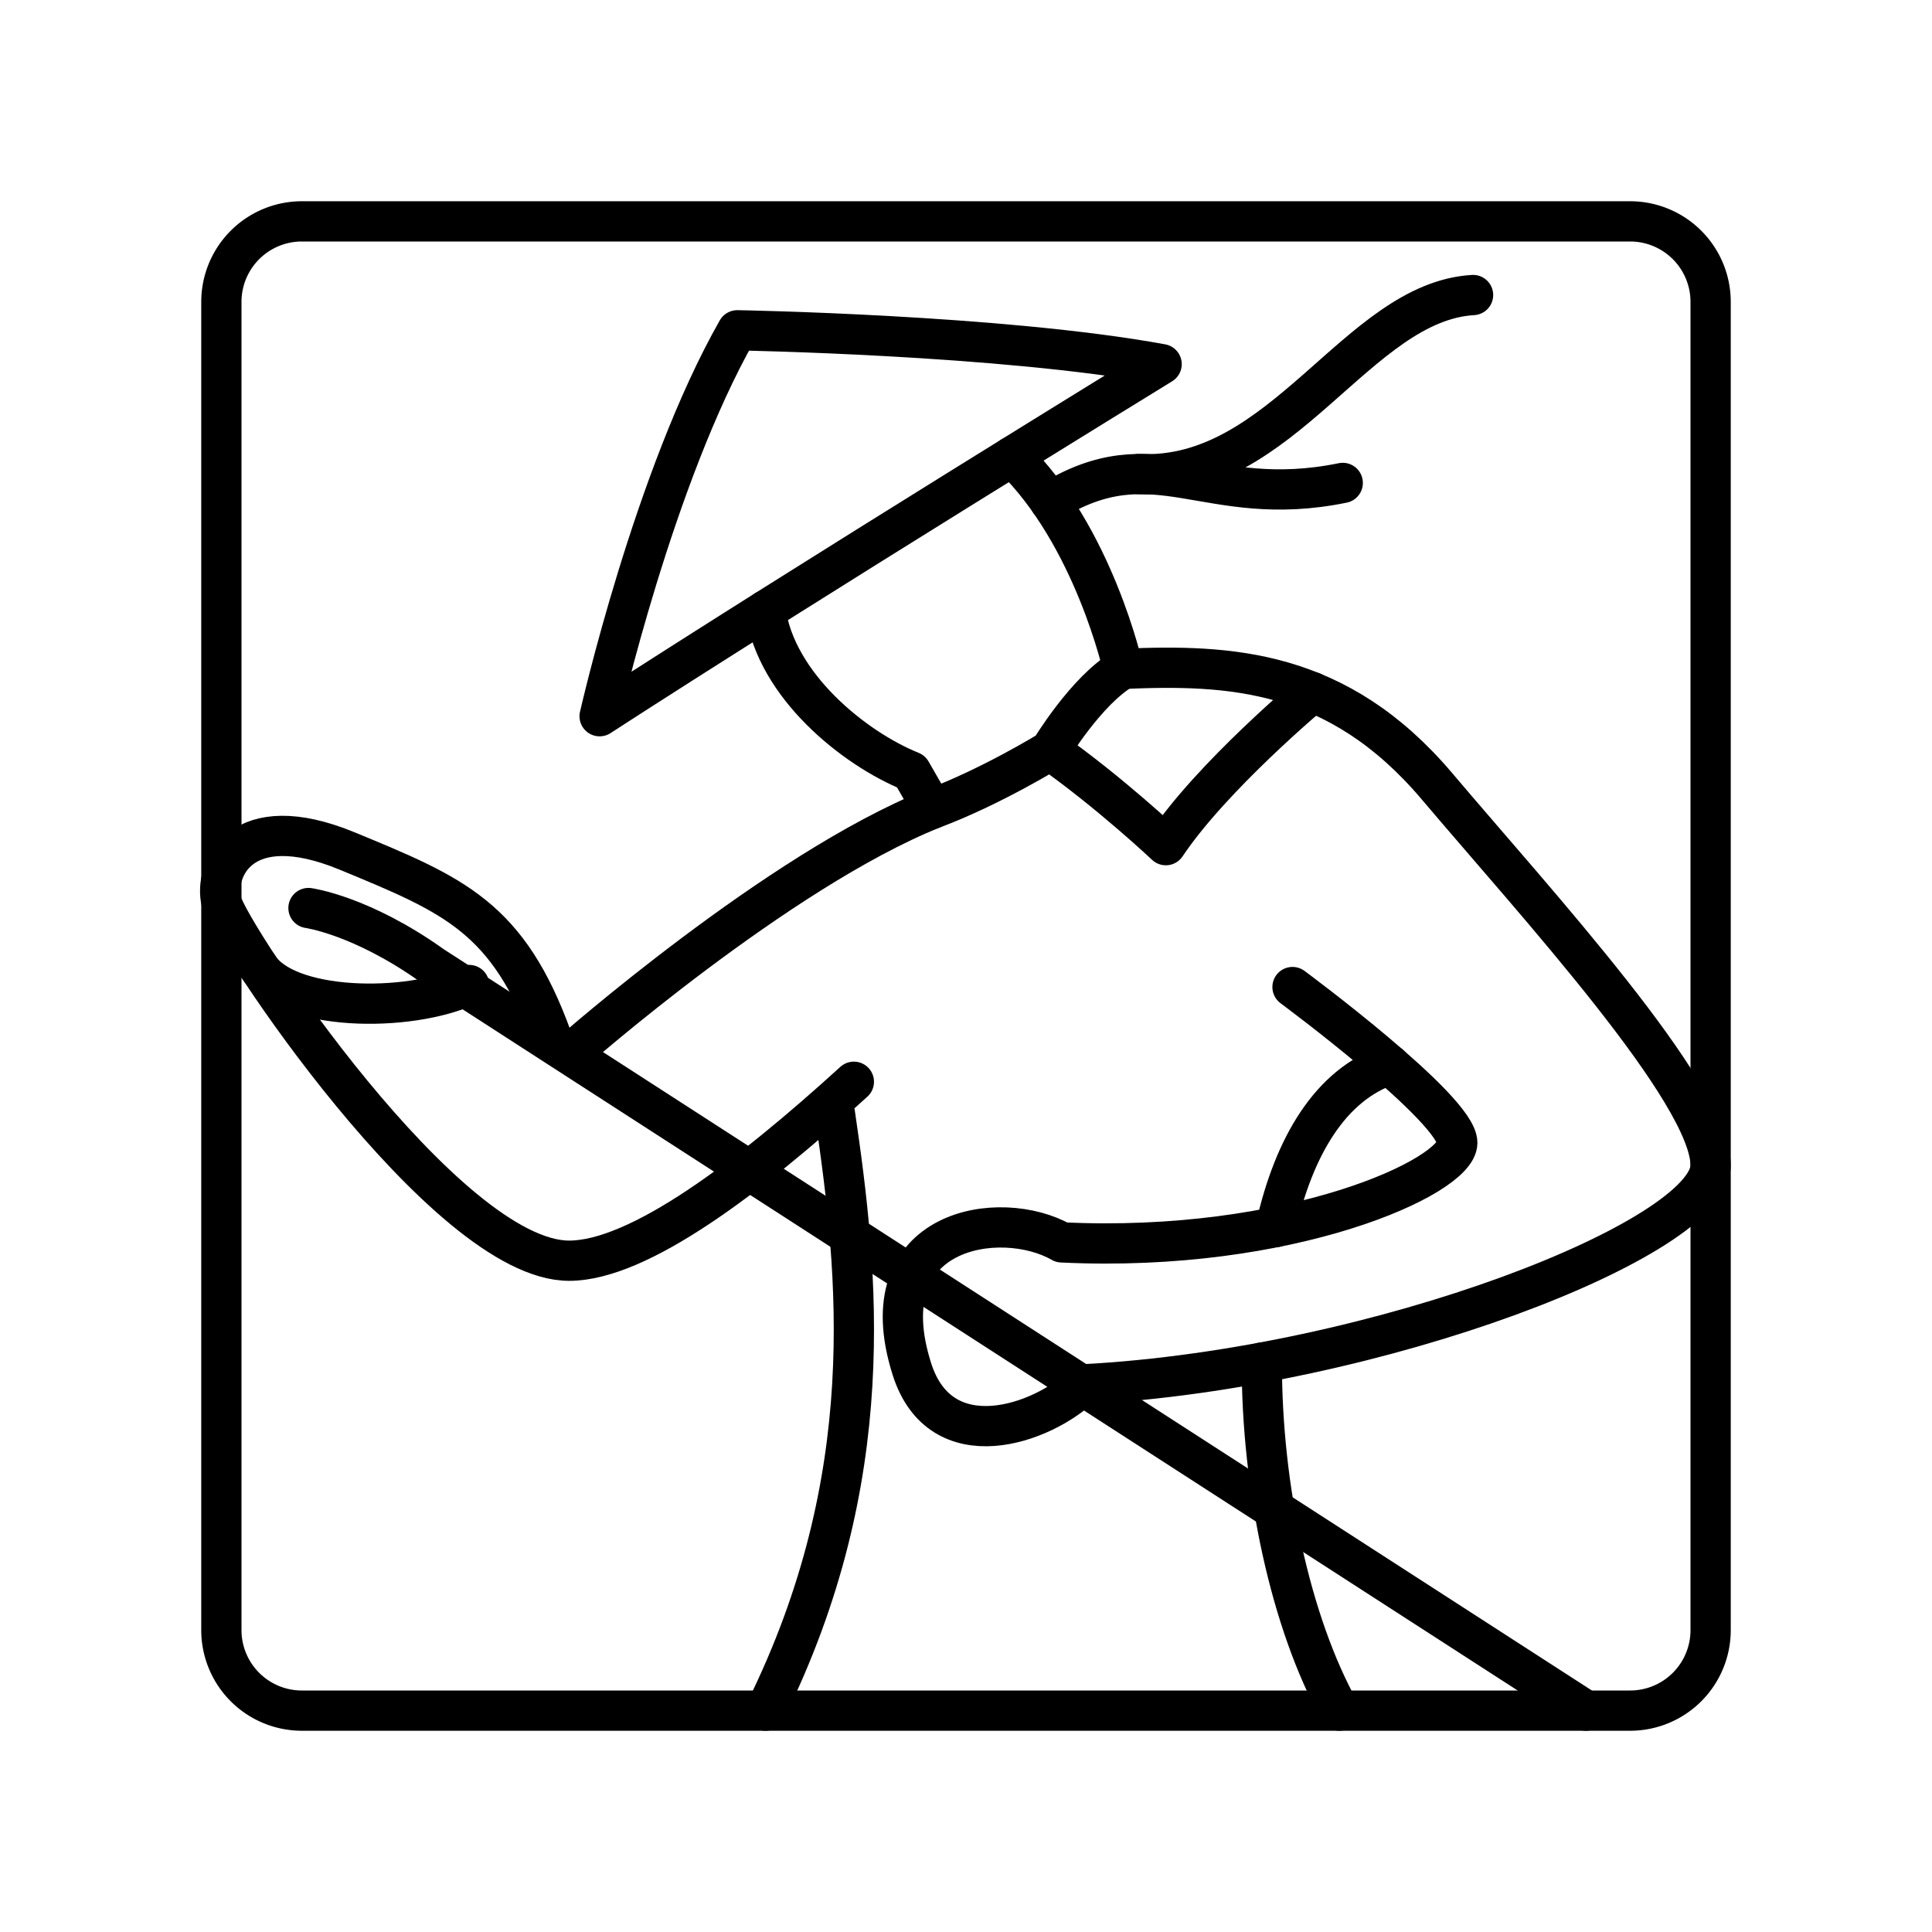
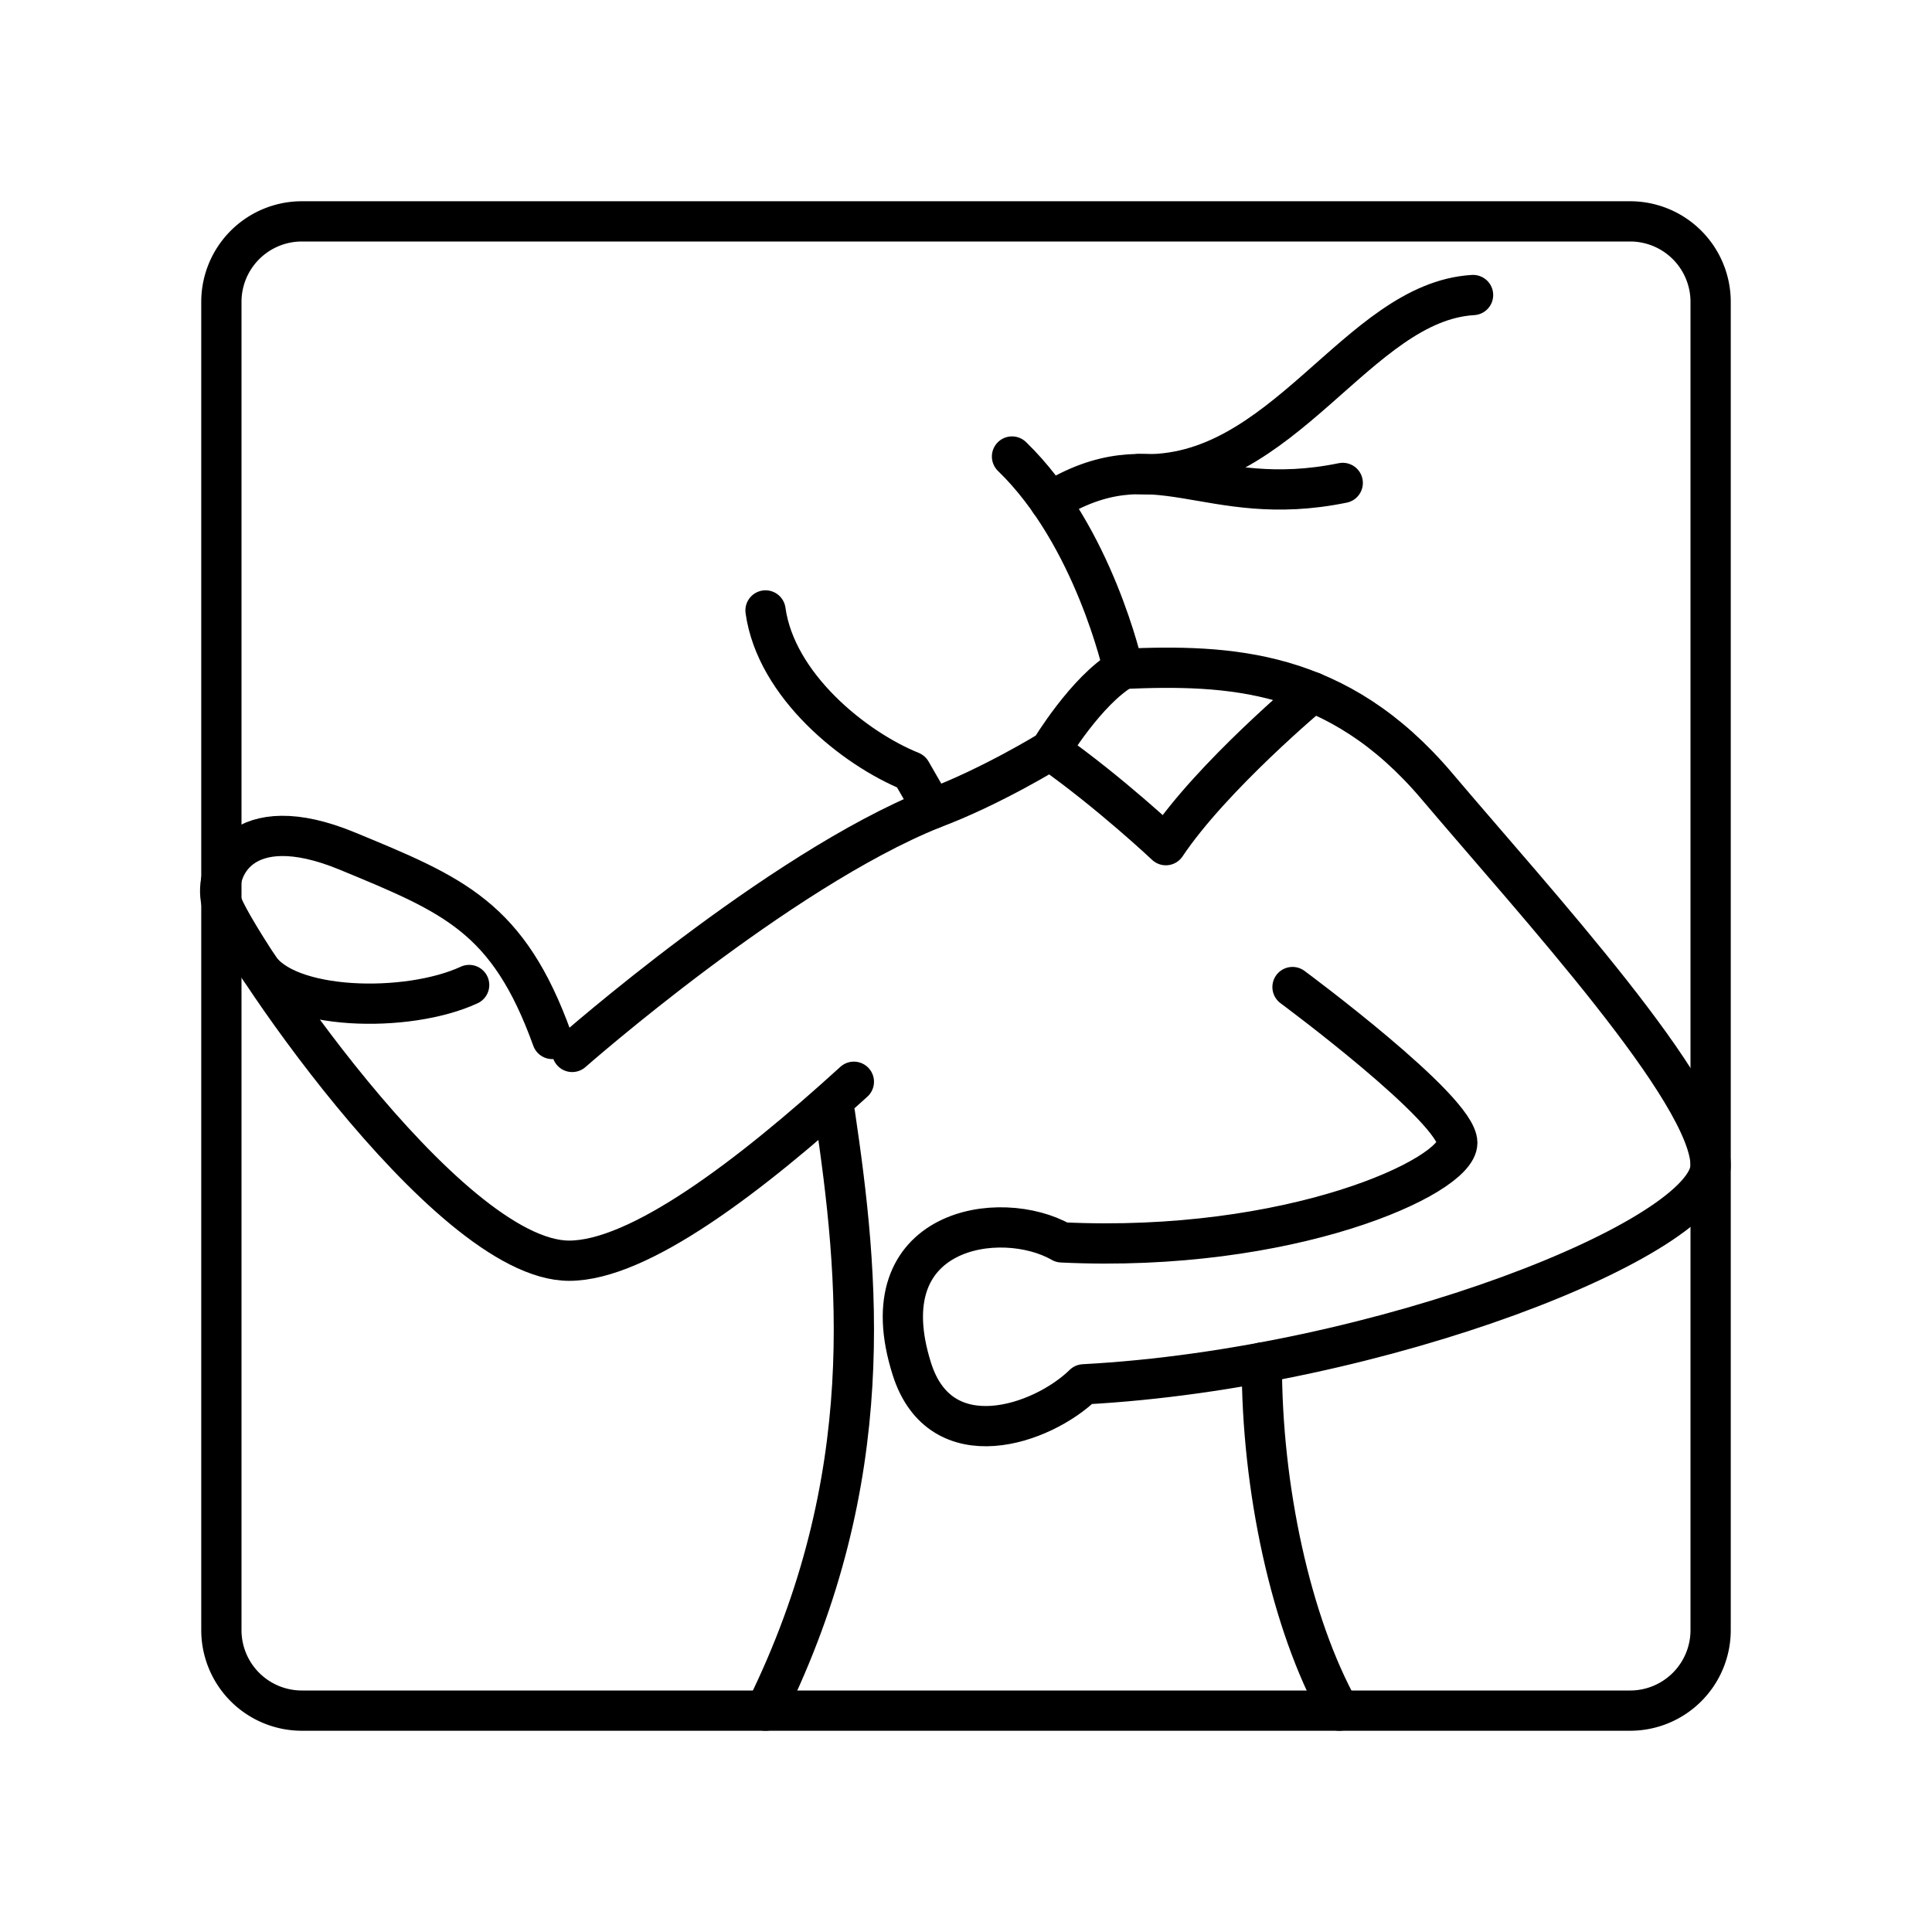
<svg xmlns="http://www.w3.org/2000/svg" width="800" height="800" viewBox="0 0 48 48">
  <path fill="none" stroke="currentColor" stroke-linecap="round" stroke-linejoin="round" d="M40.5 5.5h-33a2 2 0 0 0-2 2v33a2 2 0 0 0 2 2h33a2 2 0 0 0 2-2v-33a2 2 0 0 0-2-2" />
-   <path fill="none" stroke="currentColor" stroke-linecap="round" stroke-linejoin="round" d="M39.402 42.5L10.748 24c-1.767-1.262-3.084-1.44-3.084-1.44m7.233-4.766C20 14.486 28.86 9.047 28.86 9.047c-3.981-.73-10.542-.841-10.542-.841c-2.075 3.645-3.42 9.588-3.42 9.588m16.797 12.692c.45-1.998 1.357-3.542 2.826-4.033" />
  <path fill="none" stroke="currentColor" stroke-linecap="round" stroke-linejoin="round" d="M33.276 42.5c-1.207-2.172-1.933-5.542-1.926-8.647M19.019 42.5c2.86-5.794 2.313-10.841 1.724-14.836m.471-.788c-2.59 2.36-5.337 4.446-7.074 4.446c-3.07 0-8.448-8.116-8.64-8.916s.481-2.355 3.13-1.261s3.998 1.64 5.09 4.668" />
  <path fill="none" stroke="currentColor" stroke-linecap="round" stroke-linejoin="round" d="M19.019 15.166c.258 1.862 2.195 3.427 3.617 4.002l.532.925c-3.84 1.542-8.952 6.042-8.952 6.042m17.896-1.612s4.094 3.028 4.094 3.87s-4.15 2.747-9.828 2.474c-1.514-.87-4.838-.367-3.722 3.147c.715 2.25 3.237 1.388 4.268.379C34.297 34 42.5 30.748 42.5 28.953s-4.332-6.504-6.8-9.42s-5.158-3.028-7.794-2.916c0 0-.729-3.309-2.763-5.275m-13.487 13.13c-1.532.71-4.562.645-5.247-.472" />
  <path fill="none" stroke="currentColor" stroke-linecap="round" stroke-linejoin="round" d="M26.092 12.47c2.62-1.629 3.882.221 7.268-.472" />
  <path fill="none" stroke="currentColor" stroke-linecap="round" stroke-linejoin="round" d="M36.598 7.33c-2.88.168-4.726 4.618-8.306 4.449m-.385 4.838c-.919.533-1.815 2.026-1.815 2.026c1.49 1.05 2.873 2.355 2.873 2.355c1.146-1.714 3.647-3.8 3.647-3.8m-9.444 2.895c1.462-.546 2.924-1.45 2.924-1.45" />
</svg>